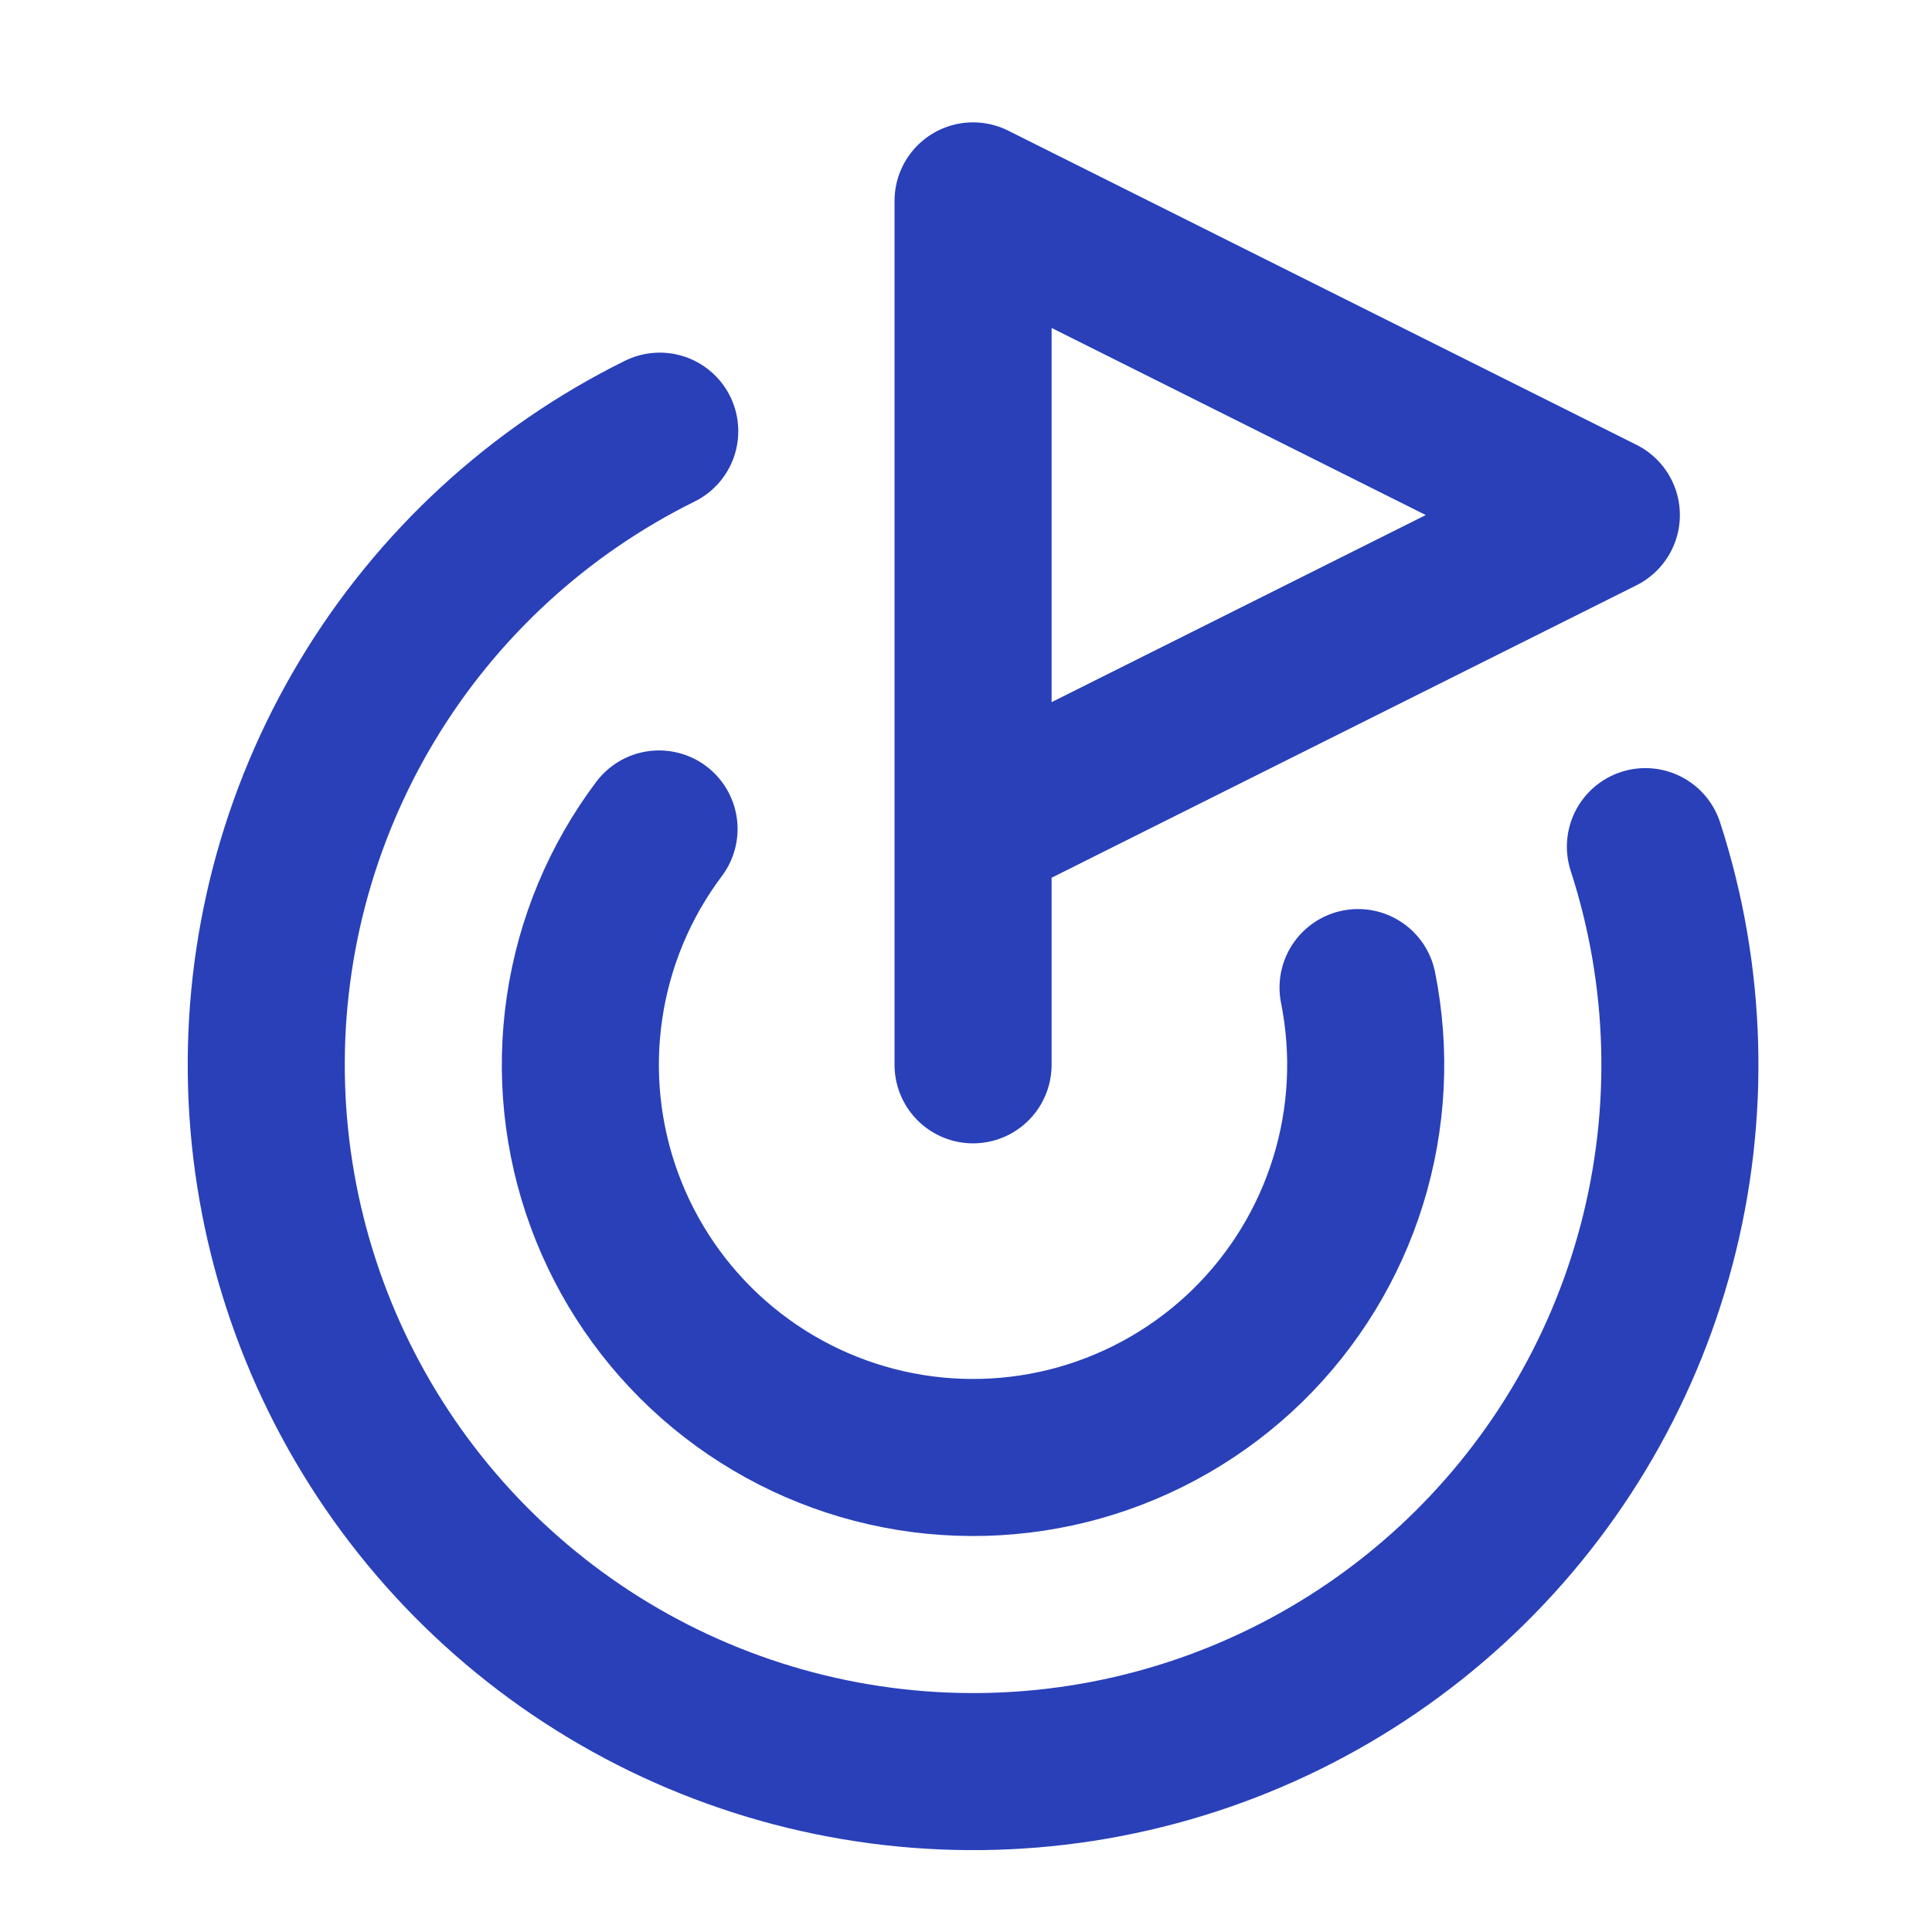
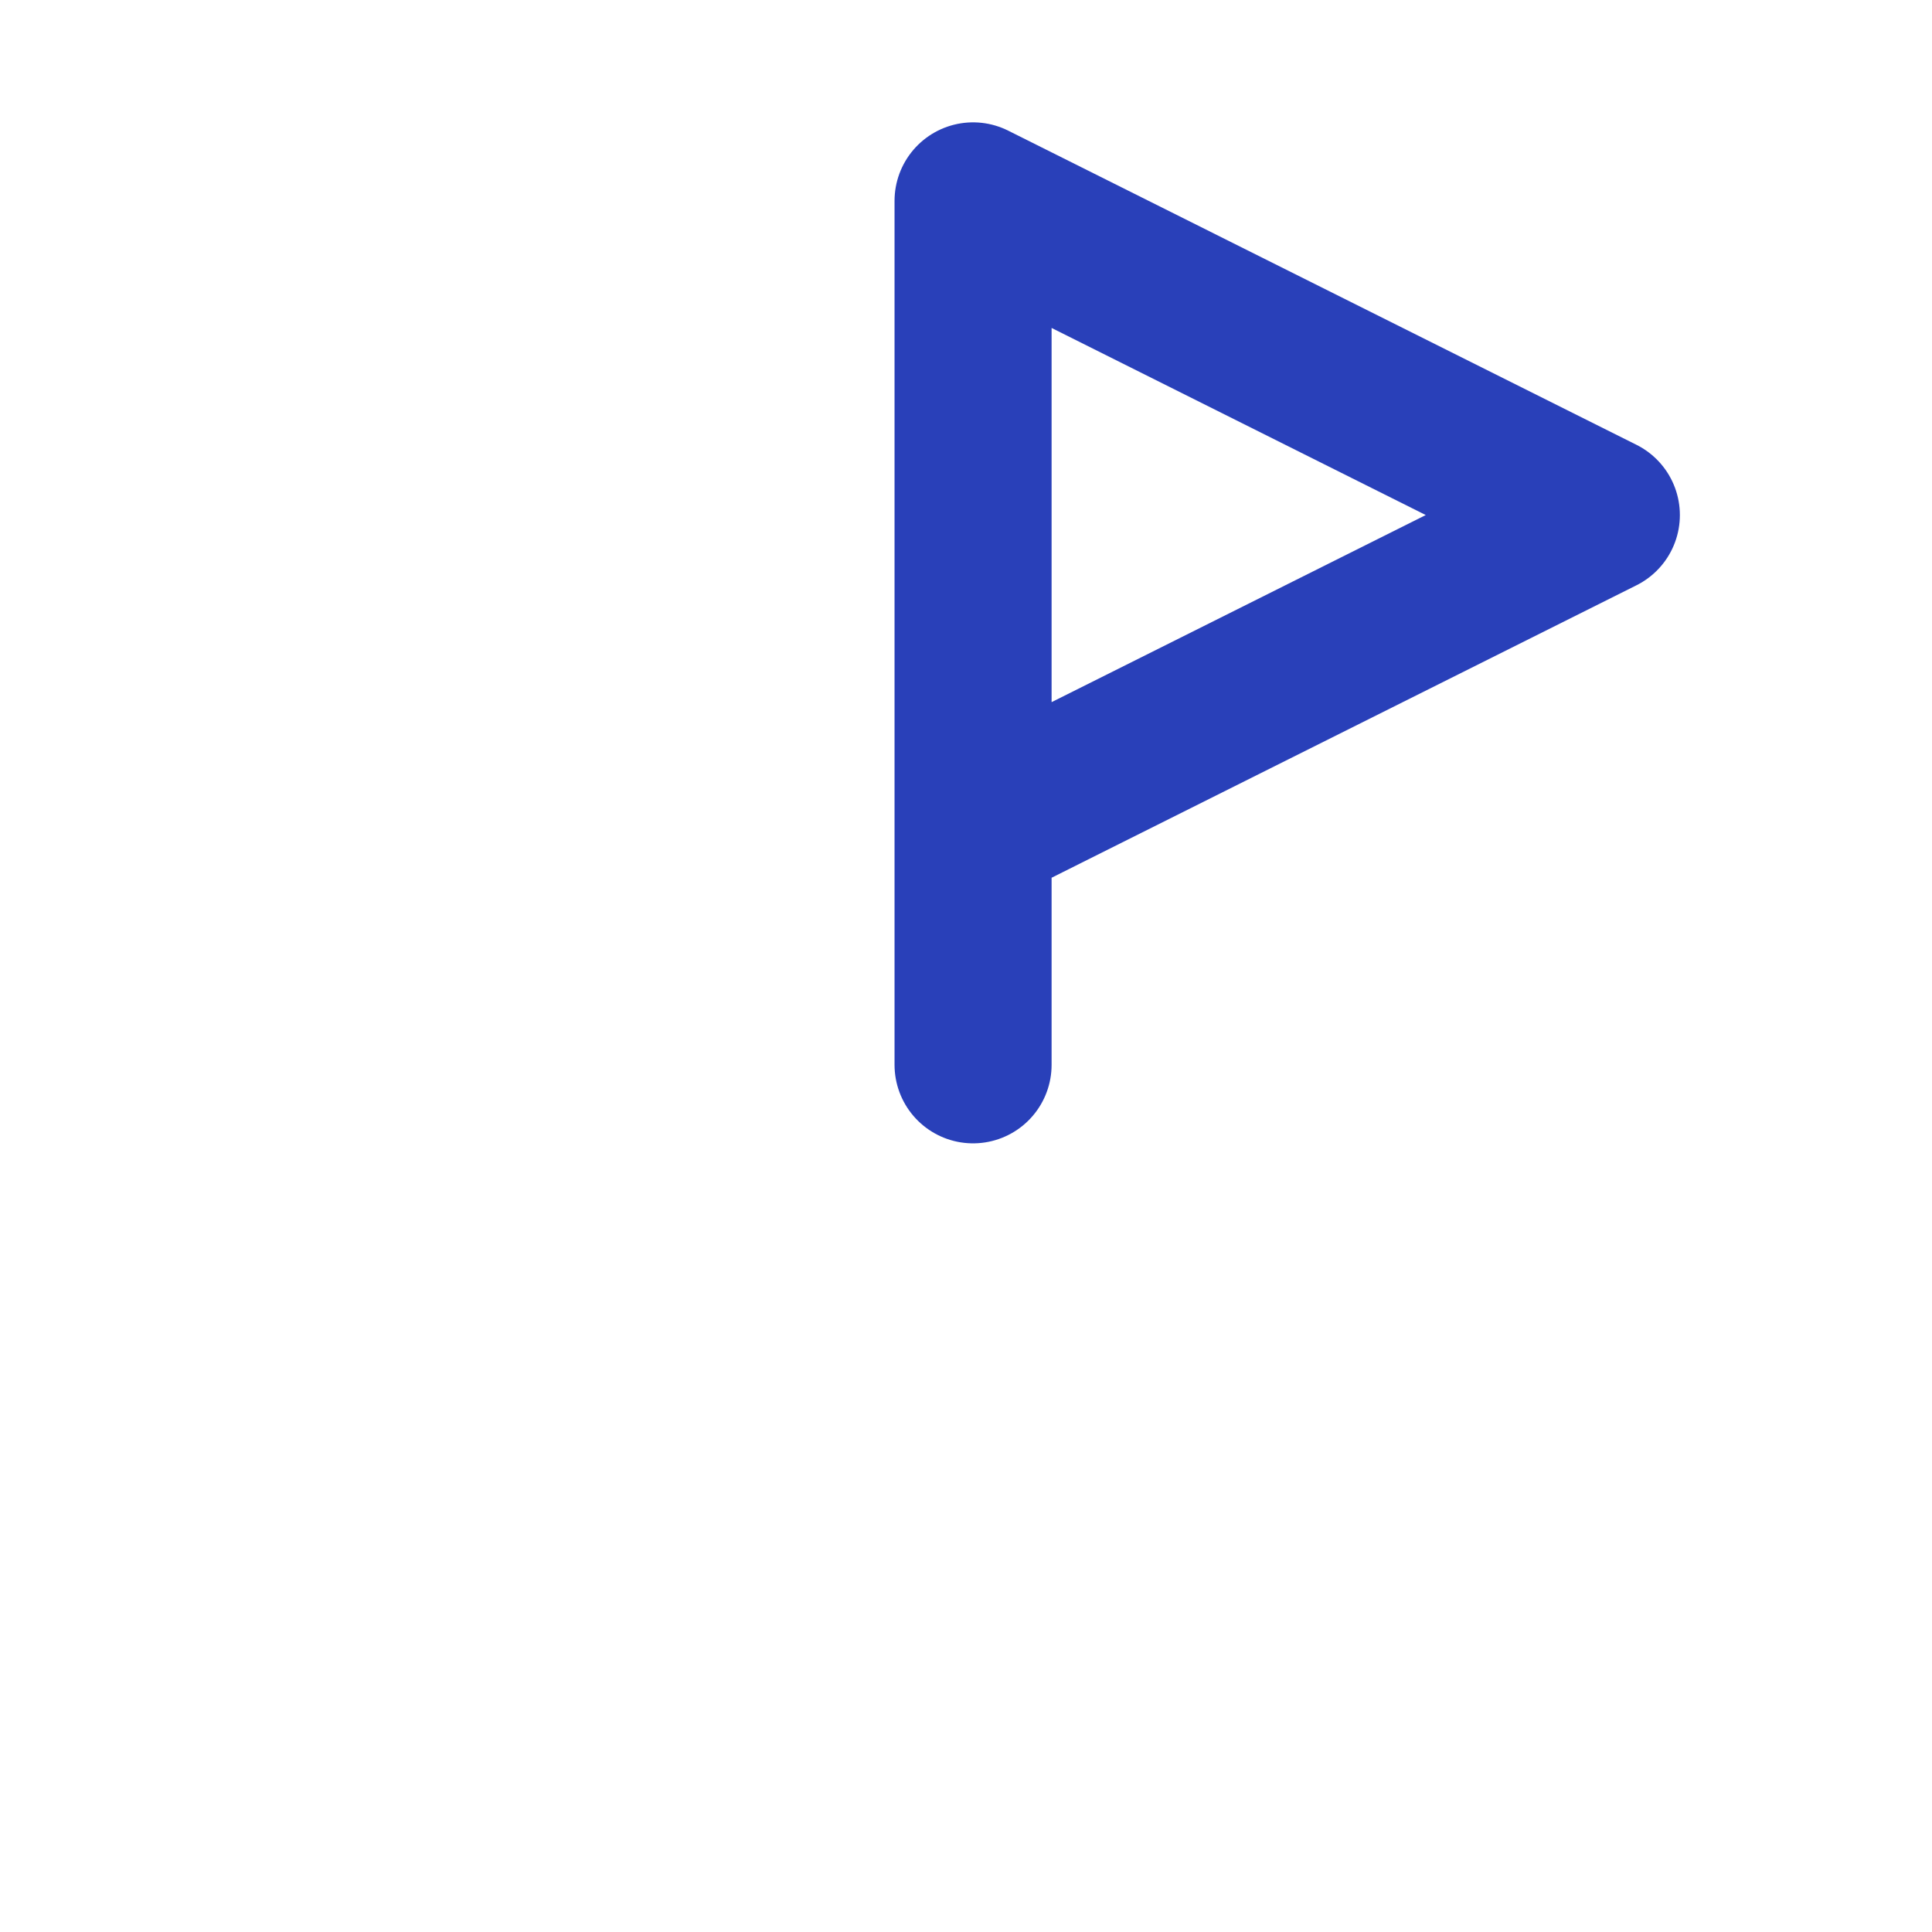
<svg xmlns="http://www.w3.org/2000/svg" width="41" height="41" viewBox="0 0 41 41" fill="none">
  <path d="M20.65 22.597V4.263L33.983 10.93L20.65 17.597" stroke="#2940B9" stroke-width="3.333" stroke-linecap="round" stroke-linejoin="round" />
-   <path d="M34.918 17.967C35.805 20.7 35.888 23.631 35.157 26.41C34.426 29.19 32.913 31.701 30.796 33.645C28.679 35.588 26.048 36.883 23.217 37.375C20.385 37.867 17.472 37.534 14.824 36.418C12.176 35.302 9.904 33.448 8.279 31.078C6.654 28.708 5.744 25.921 5.657 23.048C5.57 20.176 6.311 17.339 7.79 14.875C9.269 12.411 11.425 10.424 14.001 9.15" stroke="#2940B9" stroke-width="3.333" stroke-linecap="round" stroke-linejoin="round" />
-   <path d="M13.986 17.592C13.151 18.703 12.607 20.006 12.405 21.382C12.202 22.758 12.347 24.162 12.826 25.467C13.305 26.773 14.103 27.938 15.147 28.856C16.191 29.774 17.449 30.416 18.805 30.724C20.16 31.031 21.572 30.995 22.91 30.618C24.248 30.24 25.471 29.534 26.467 28.564C27.462 27.593 28.199 26.388 28.61 25.06C29.021 23.732 29.093 22.322 28.82 20.958" stroke="#2940B9" stroke-width="3.333" stroke-linecap="round" stroke-linejoin="round" />
</svg>